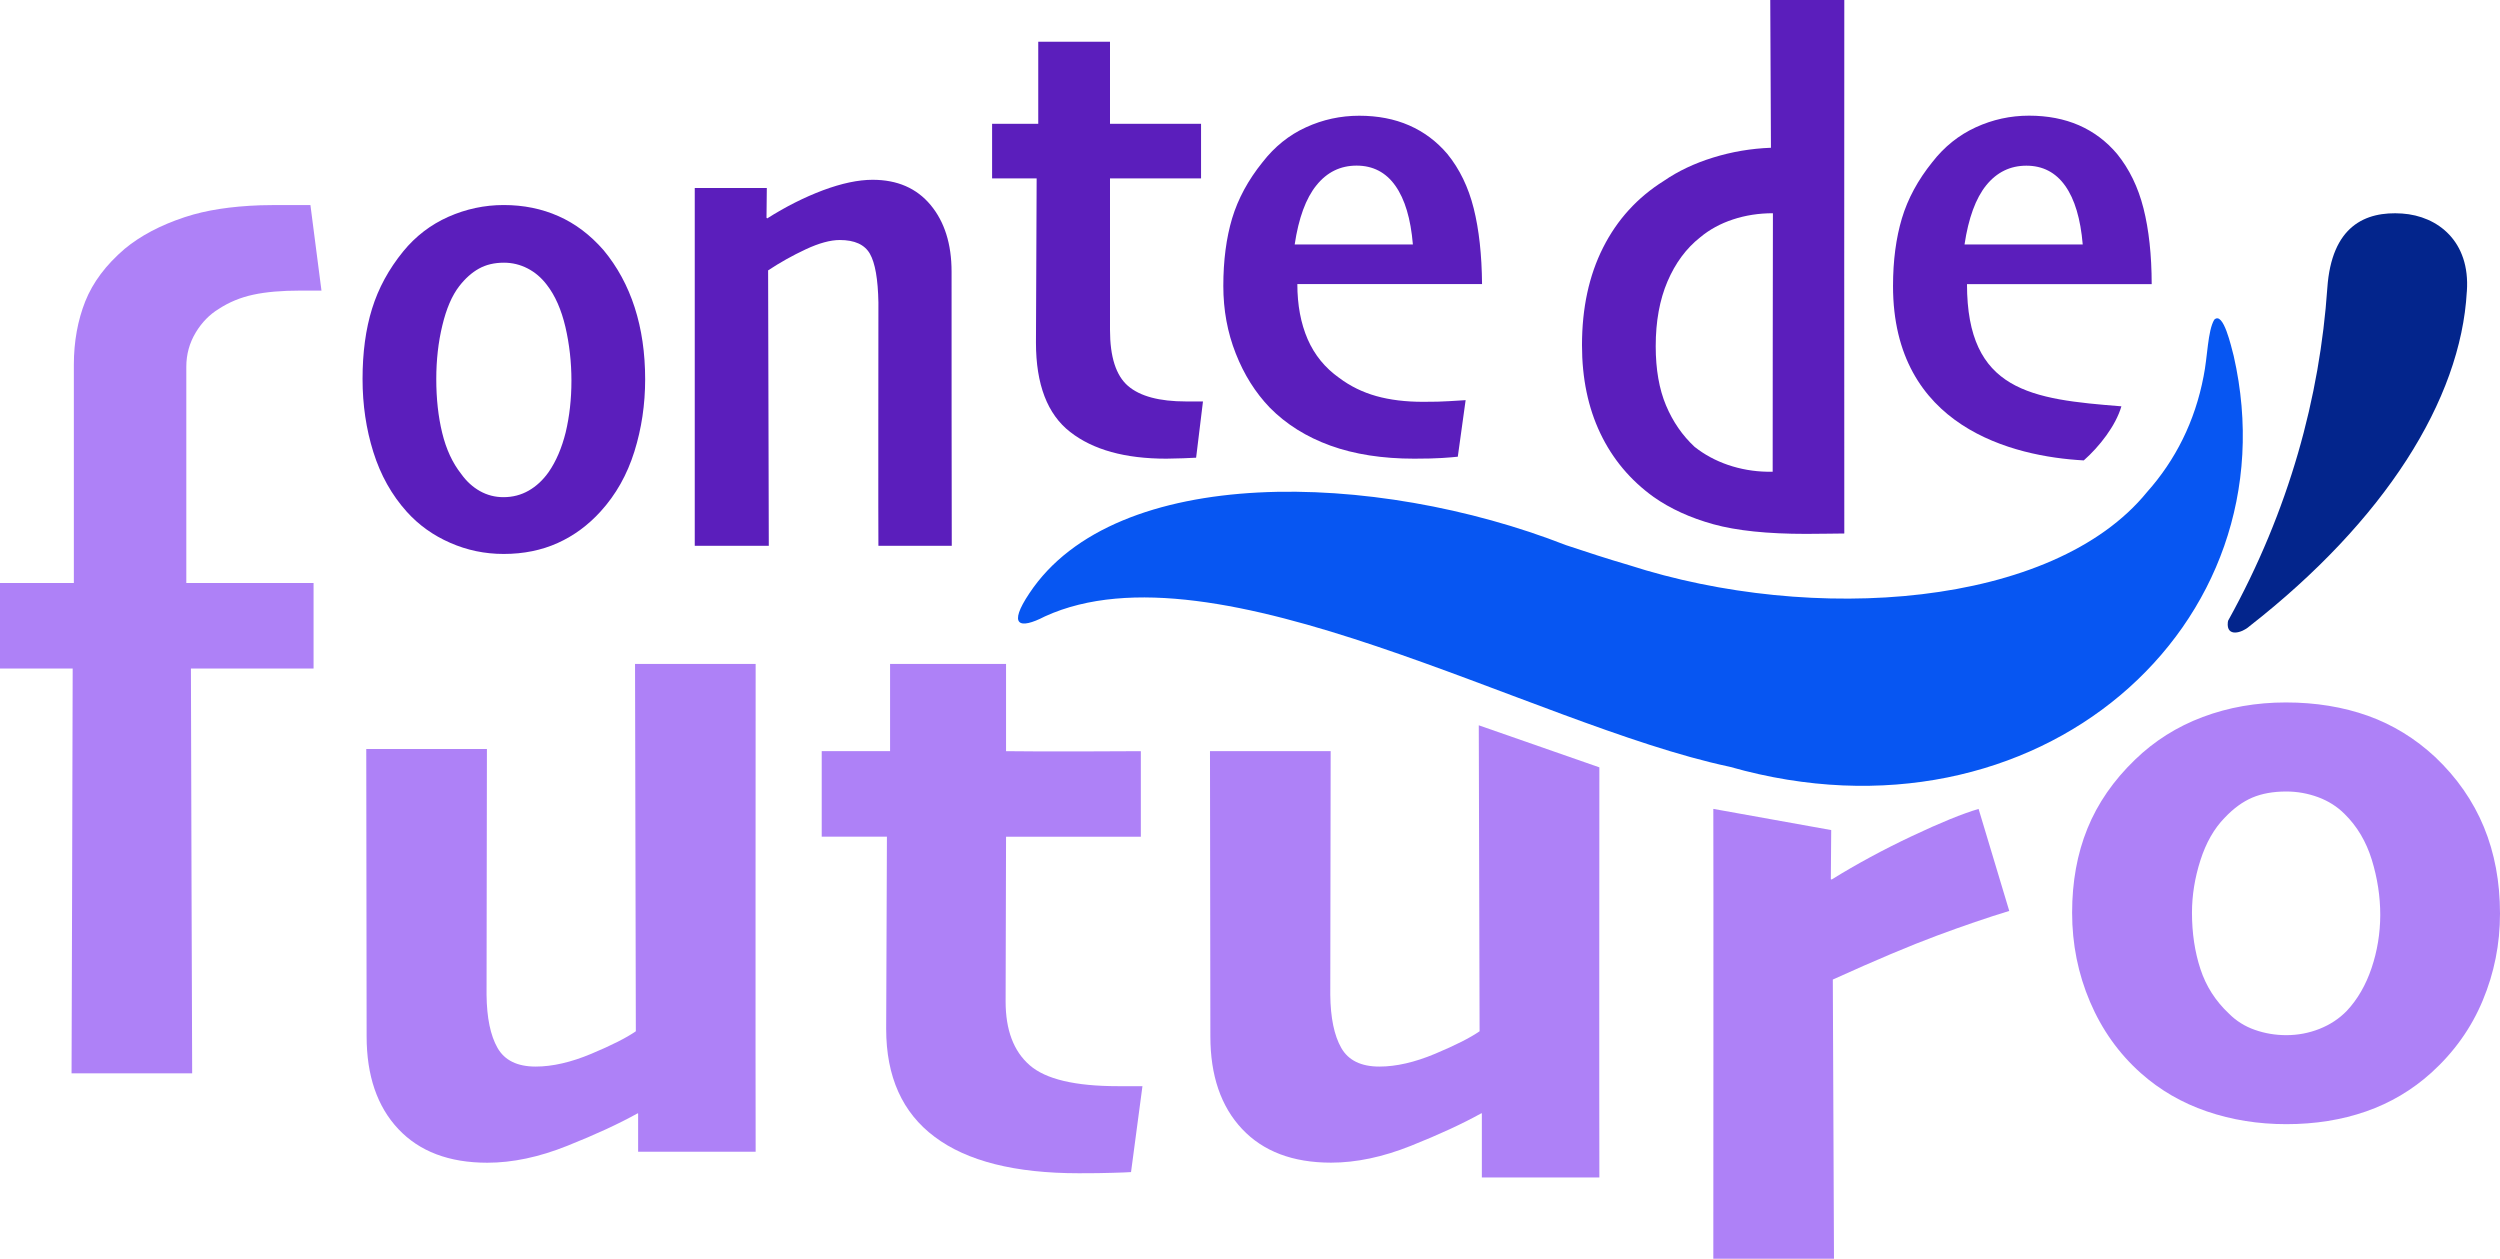
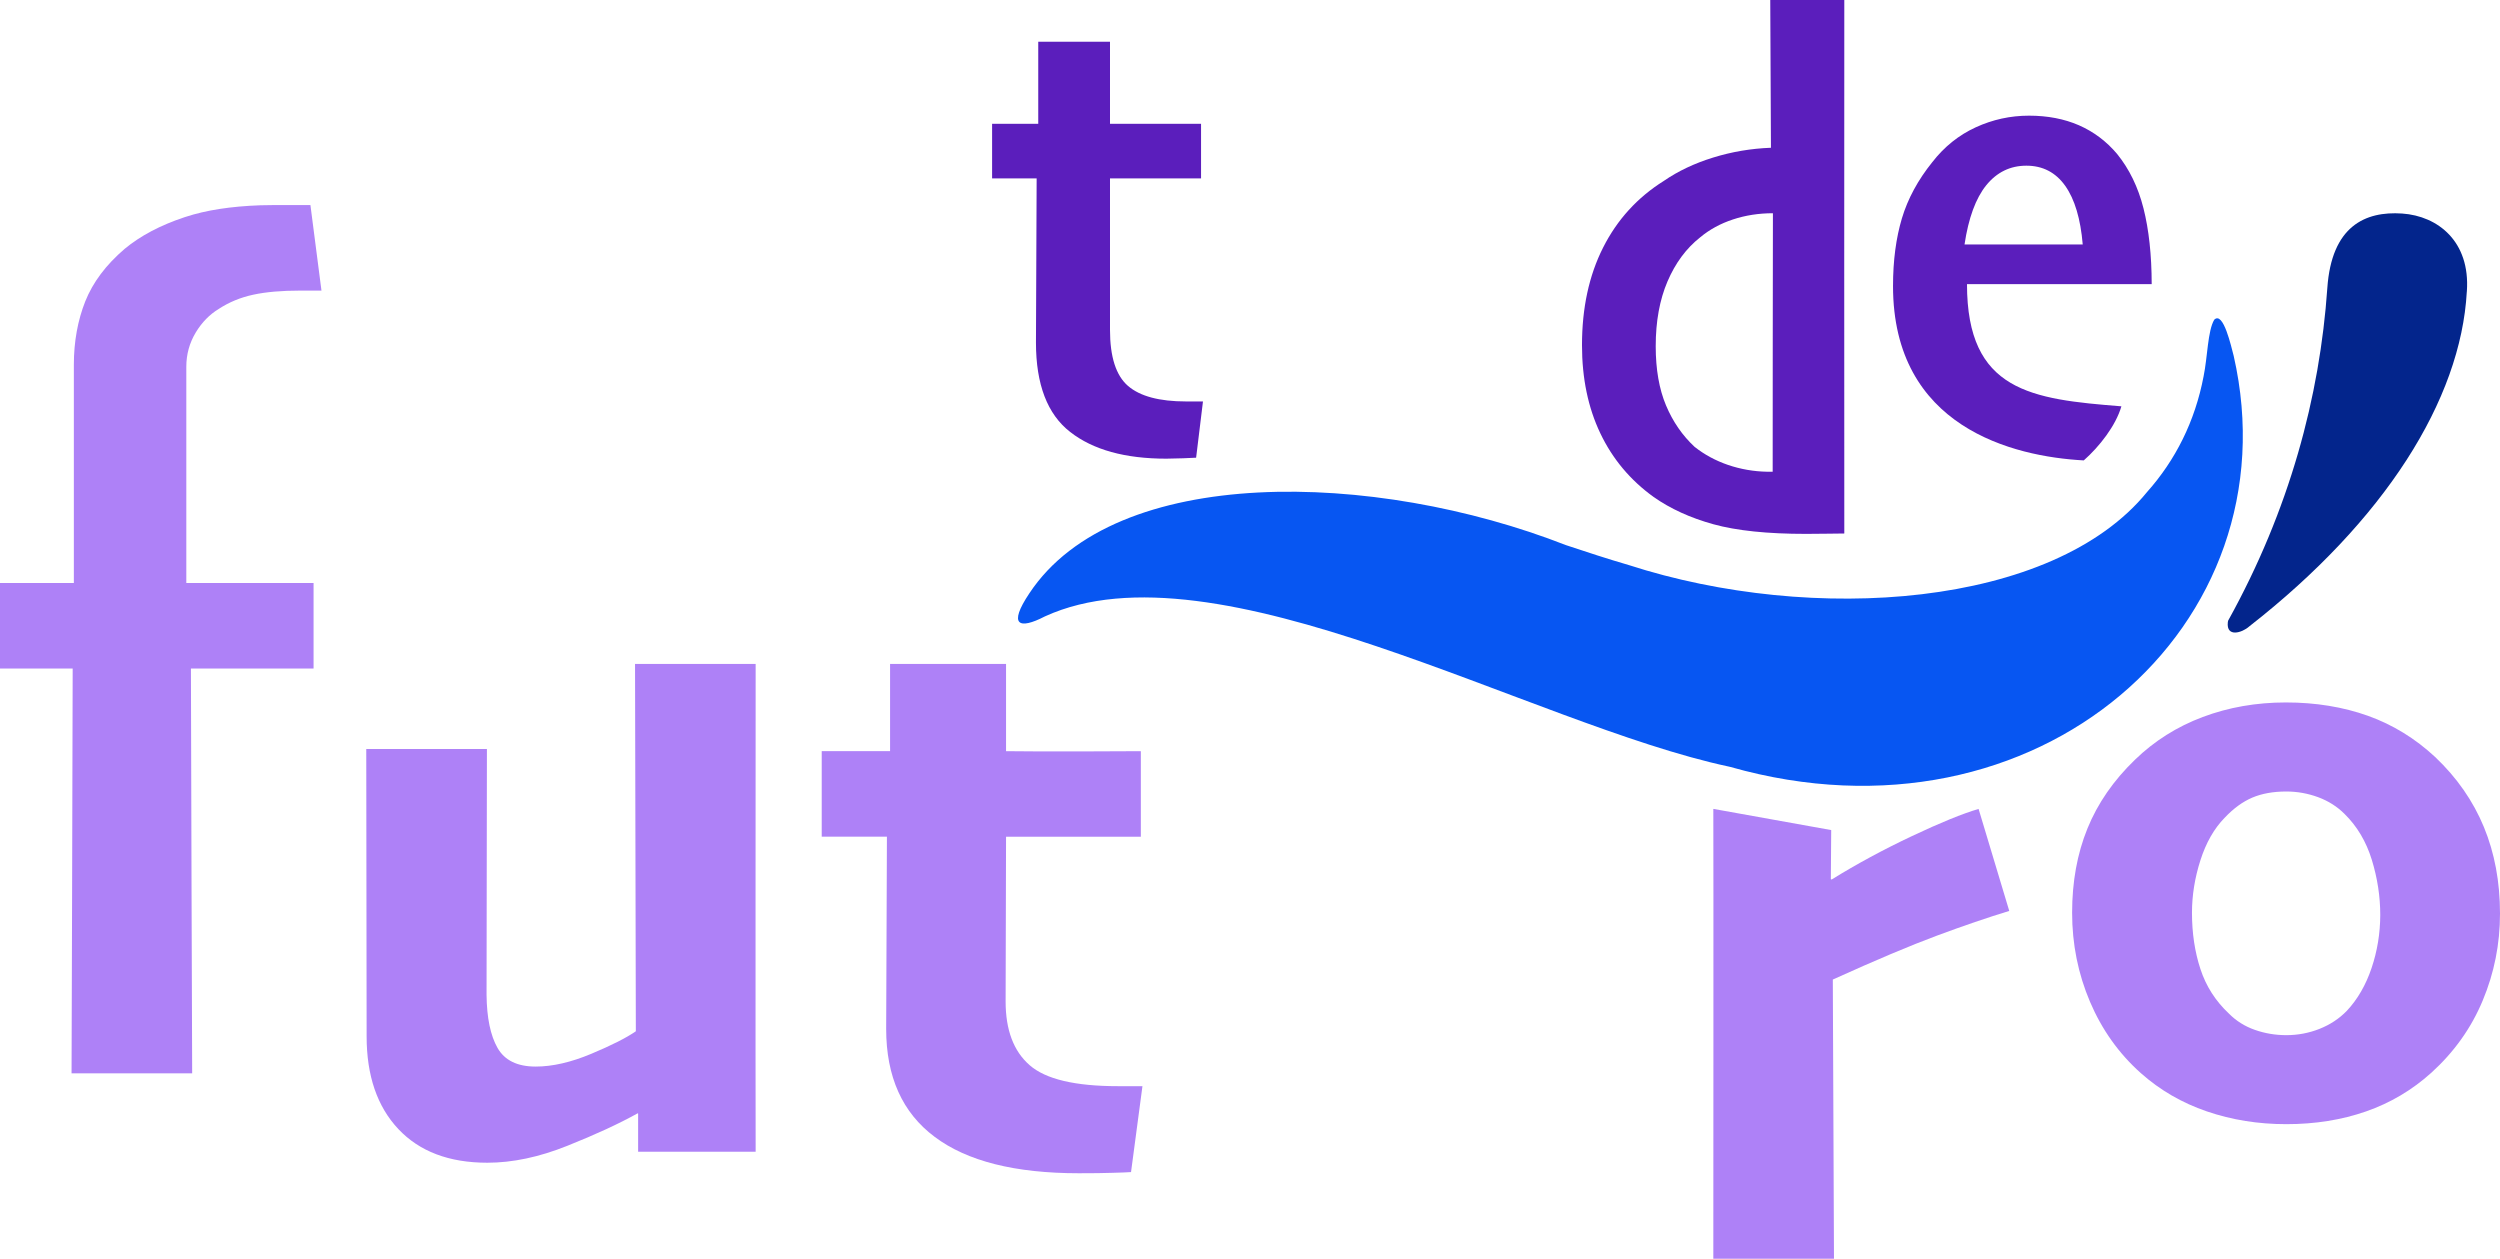
<svg xmlns="http://www.w3.org/2000/svg" width="143" height="72" viewBox="0 0 143 72" fill="none">
-   <path d="M36.903 21.698C36.903 23.132 36.699 24.51 36.286 25.831C35.873 27.152 35.231 28.293 34.355 29.255C33.643 30.041 32.824 30.643 31.903 31.059C30.979 31.475 29.948 31.686 28.812 31.686C27.739 31.686 26.716 31.475 25.749 31.048C24.782 30.626 23.953 30.034 23.268 29.273C22.407 28.314 21.769 27.177 21.356 25.859C20.943 24.545 20.738 23.15 20.738 21.677C20.738 20.169 20.918 18.827 21.282 17.657C21.645 16.484 22.238 15.396 23.06 14.384C23.773 13.511 24.634 12.852 25.647 12.401C26.659 11.954 27.715 11.728 28.812 11.728C29.948 11.728 30.993 11.94 31.949 12.366C32.905 12.789 33.763 13.437 34.525 14.31C35.312 15.258 35.905 16.35 36.303 17.583C36.702 18.82 36.903 20.19 36.903 21.698ZM32.686 21.776C32.686 20.715 32.57 19.69 32.341 18.7C32.108 17.71 31.755 16.907 31.282 16.297C30.971 15.885 30.601 15.572 30.177 15.353C29.754 15.135 29.302 15.026 28.83 15.026C28.279 15.026 27.803 15.138 27.397 15.364C26.991 15.589 26.613 15.924 26.264 16.375C25.851 16.91 25.53 17.661 25.301 18.619C25.068 19.581 24.955 20.603 24.955 21.688C24.955 22.808 25.068 23.837 25.294 24.763C25.52 25.693 25.88 26.476 26.381 27.11C26.681 27.532 27.041 27.86 27.457 28.093C27.873 28.325 28.321 28.438 28.798 28.438C29.324 28.438 29.803 28.314 30.241 28.064C30.679 27.814 31.06 27.458 31.384 27C31.808 26.387 32.132 25.634 32.358 24.728C32.574 23.816 32.686 22.833 32.686 21.776Z" fill="#5B1EBC" />
-   <path d="M54.441 31.221H50.245C50.231 30.823 50.245 17.749 50.245 17.302C50.22 15.966 50.058 15.04 49.758 14.515C49.458 13.99 48.883 13.729 48.036 13.729C47.5 13.729 46.85 13.905 46.088 14.261C45.326 14.617 44.61 15.019 43.936 15.466C43.936 15.579 43.975 30.985 43.975 31.221H39.74V10.752H43.862L43.844 12.454L43.883 12.493C44.945 11.82 46.011 11.284 47.076 10.883C48.146 10.485 49.091 10.284 49.913 10.284C51.325 10.284 52.429 10.763 53.23 11.725C54.028 12.686 54.43 13.958 54.43 15.54C54.42 16.949 54.441 30.819 54.441 31.221Z" fill="#5B1EBC" />
  <path d="M68.81 22.963L68.418 26.18C68.28 26.194 67.162 26.236 66.713 26.236C64.353 26.236 62.522 25.729 61.216 24.71C59.91 23.696 59.257 21.991 59.257 19.595C59.257 18.024 59.296 11.841 59.296 10.206H56.748V7.081H59.388V2.389H63.492V7.081H68.7V10.206H63.492V18.866C63.492 20.413 63.834 21.48 64.522 22.075C65.21 22.667 66.315 22.963 67.839 22.963H68.81Z" fill="#5B1EBC" />
-   <path d="M84.773 16.248H74.208C74.208 17.446 74.406 18.496 74.797 19.401C75.193 20.307 75.792 21.043 76.604 21.617C77.239 22.093 77.948 22.438 78.728 22.657C79.508 22.875 80.397 22.984 81.4 22.984C82.01 22.984 82.518 22.974 82.917 22.945C83.316 22.921 83.623 22.903 83.834 22.889L83.386 26.123C83.174 26.148 82.874 26.172 82.486 26.197C82.098 26.222 81.569 26.236 80.895 26.236C79.071 26.236 77.472 25.986 76.099 25.489C74.727 24.992 73.569 24.267 72.634 23.319C71.808 22.459 71.159 21.427 70.686 20.222C70.21 19.017 69.974 17.731 69.974 16.361C69.974 14.902 70.143 13.613 70.478 12.489C70.817 11.369 71.396 10.294 72.221 9.273C72.909 8.388 73.735 7.722 74.702 7.282C75.669 6.838 76.685 6.62 77.747 6.62C78.809 6.62 79.762 6.803 80.606 7.173C81.449 7.543 82.176 8.085 82.79 8.808C83.489 9.667 83.993 10.707 84.297 11.922C84.6 13.134 84.759 14.578 84.773 16.248ZM80.817 13.983C80.694 12.51 80.359 11.393 79.815 10.625C79.272 9.857 78.531 9.473 77.596 9.473C76.671 9.473 75.905 9.847 75.302 10.597C74.695 11.344 74.282 12.475 74.056 13.983H80.817Z" fill="#5B1EBC" />
  <path d="M105.494 30.516C105.268 30.516 104.964 30.52 104.576 30.527C104.188 30.534 103.765 30.538 103.306 30.538C101.097 30.538 99.333 30.354 98.009 29.988C96.686 29.622 95.546 29.1 94.587 28.427C93.253 27.465 92.236 26.25 91.538 24.785C90.839 23.319 90.49 21.638 90.49 19.743C90.49 17.619 90.892 15.755 91.697 14.162C92.501 12.567 93.659 11.295 95.172 10.347C95.984 9.787 96.922 9.343 97.992 9.012C99.061 8.681 100.162 8.494 101.298 8.452L101.259 0H105.494C105.494 0.49 105.483 29.438 105.494 30.516ZM101.411 12.197C100.603 12.197 99.837 12.316 99.124 12.553C98.408 12.789 97.784 13.13 97.247 13.578C96.45 14.208 95.829 15.05 95.38 16.1C94.932 17.15 94.707 18.383 94.707 19.806C94.707 21.128 94.904 22.255 95.296 23.189C95.688 24.122 96.234 24.911 96.93 25.559C97.491 26.003 98.129 26.349 98.846 26.595C99.562 26.838 100.307 26.969 101.079 26.983H101.397C101.39 26.852 101.411 12.672 101.411 12.197Z" fill="#5B1EBC" />
  <path d="M122.608 11.918C122.301 10.703 121.796 9.667 121.097 8.804C120.487 8.082 119.76 7.536 118.917 7.166C118.073 6.799 117.121 6.616 116.058 6.616C114.996 6.616 113.98 6.838 113.013 7.282C112.046 7.726 111.217 8.388 110.529 9.273C109.707 10.294 109.125 11.369 108.789 12.489C108.454 13.613 108.281 14.902 108.281 16.361C108.281 24.436 115.141 26.116 119.192 26.335C120.081 25.552 121.023 24.351 121.344 23.241C116.189 22.836 112.512 22.385 112.512 16.252H123.077C123.074 14.578 122.915 13.134 122.608 11.918ZM112.371 13.983C112.597 12.475 113.01 11.344 113.613 10.597C114.22 9.85 114.986 9.477 115.907 9.477C116.845 9.477 117.583 9.861 118.13 10.629C118.673 11.393 119.008 12.514 119.132 13.983H112.371Z" fill="#5B1EBC" />
  <path d="M10.657 33.349H17.936V38.242H10.921C10.921 41.73 10.992 60.617 10.992 61.396H4.093C4.093 60.501 4.157 41.91 4.157 38.242H0V33.349H4.224V20.867C4.224 19.539 4.446 18.33 4.877 17.238C5.314 16.146 6.062 15.149 7.128 14.236C8.024 13.493 9.164 12.887 10.551 12.426C10.579 12.419 10.597 12.412 10.618 12.405C11.786 12.021 13.208 11.802 14.887 11.742C15.173 11.732 15.477 11.728 15.78 11.728H17.756L18.388 16.622H17.171C16.108 16.622 15.212 16.699 14.482 16.858C13.758 17.013 13.105 17.284 12.516 17.668C11.998 17.982 11.553 18.429 11.193 19.024C10.837 19.62 10.657 20.268 10.657 20.983V33.349Z" fill="#AE81F7" />
  <path d="M36.324 37.978C36.324 38.397 36.37 58.887 36.37 58.989C35.83 59.363 34.98 59.793 33.819 60.279C32.658 60.765 31.596 61.008 30.64 61.008C29.591 61.008 28.865 60.652 28.459 59.941C28.053 59.229 27.845 58.218 27.831 56.9C27.831 56.256 27.852 43.217 27.852 42.843H20.95C20.95 43.234 20.971 57.859 20.971 59.282C20.971 61.526 21.574 63.291 22.781 64.577C23.988 65.863 25.685 66.508 27.873 66.508C29.313 66.508 30.837 66.187 32.446 65.542C34.055 64.901 35.403 64.278 36.48 63.679L36.501 63.7V65.88H43.223C43.209 62.678 43.223 38.369 43.223 37.978H36.324Z" fill="#AE81F7" />
  <path d="M65.348 62.129L64.695 67.043C64.483 67.057 64.13 67.075 63.636 67.085C63.142 67.103 62.496 67.11 61.703 67.11C58.061 67.11 55.316 66.419 53.467 65.031C51.614 63.65 50.689 61.589 50.689 58.852C50.689 57.101 50.732 49.791 50.732 47.857H47.002V42.963H50.912V37.978H57.546V42.967C59.469 43.002 65.256 42.967 65.256 42.967V47.86H57.546C57.546 48.191 57.521 56.506 57.521 57.284C57.521 58.916 57.98 60.131 58.894 60.927C59.807 61.73 61.494 62.129 63.95 62.129H65.348Z" fill="#AE81F7" />
-   <path d="M84.586 41.487C84.586 41.906 84.632 58.887 84.632 58.989C84.092 59.363 83.242 59.793 82.081 60.279C80.92 60.765 79.858 61.008 78.901 61.008C77.853 61.008 77.126 60.652 76.721 59.941C76.315 59.229 76.106 58.218 76.092 56.9C76.092 56.256 76.114 43.337 76.114 42.963H69.211C69.211 43.351 69.233 57.858 69.233 59.278C69.233 61.523 69.836 63.288 71.043 64.573C72.25 65.859 73.947 66.504 76.135 66.504C77.574 66.504 79.099 66.183 80.708 65.539C82.317 64.897 83.665 64.274 84.741 63.675L84.762 63.696V67.35H91.484C91.47 64.147 91.484 44.284 91.484 43.893L84.586 41.487Z" fill="#AE81F7" />
  <path d="M109.357 47.828C107.723 48.6 106.196 49.425 104.77 50.309L104.724 50.288L104.745 47.48L98.002 46.268C98.016 48.692 98.002 71.553 98.002 72H104.904C104.904 71.626 104.837 56.404 104.837 56.03C107.279 54.924 109.266 54.085 110.793 53.518C112.321 52.951 113.701 52.479 114.929 52.105L113.175 46.271C112.265 46.536 110.991 47.057 109.357 47.828Z" fill="#AE81F7" />
  <path d="M142.012 57.228C142.672 55.65 143 53.994 143 52.257C143 50.446 142.693 48.797 142.079 47.307C141.465 45.82 140.537 44.482 139.291 43.301C138.151 42.241 136.871 41.455 135.448 40.944C134.023 40.437 132.46 40.18 130.752 40.18C129.058 40.18 127.474 40.458 125.999 41.011C124.524 41.565 123.229 42.382 122.121 43.456C120.893 44.64 119.986 45.951 119.4 47.395C118.814 48.84 118.525 50.443 118.525 52.208C118.525 54.004 118.867 55.703 119.548 57.302C120.229 58.901 121.2 60.265 122.459 61.385C123.553 62.358 124.813 63.087 126.235 63.573C127.657 64.059 129.171 64.302 130.776 64.302C132.424 64.302 133.945 64.059 135.339 63.573C136.733 63.087 137.975 62.35 139.072 61.361C140.371 60.184 141.355 58.806 142.012 57.228ZM135.653 55.375C135.325 56.347 134.852 57.164 134.238 57.82C133.804 58.267 133.282 58.612 132.675 58.852C132.068 59.092 131.433 59.211 130.776 59.211C130.148 59.211 129.549 59.109 128.977 58.908C128.405 58.708 127.911 58.398 127.495 57.978C126.729 57.26 126.186 56.411 125.865 55.431C125.543 54.452 125.381 53.377 125.381 52.211C125.381 51.211 125.543 50.207 125.865 49.203C126.186 48.202 126.648 47.392 127.248 46.779C127.756 46.24 128.285 45.856 128.832 45.623C129.379 45.391 130.028 45.274 130.776 45.274C131.405 45.274 132.012 45.384 132.597 45.599C133.183 45.817 133.684 46.134 134.104 46.553C134.824 47.258 135.343 48.132 135.667 49.178C135.988 50.224 136.151 51.281 136.151 52.342C136.147 53.391 135.981 54.403 135.653 55.375Z" fill="#AE81F7" />
  <path d="M98.899 43.851C87.533 41.424 69.554 30.788 59.769 35.258C58.283 36.03 57.652 35.769 58.88 33.937C63.799 26.514 78.633 26.905 89.565 31.179C90.747 31.573 91.954 31.968 93.161 32.32C103.705 35.73 117.435 34.758 122.813 28.142C124.439 26.317 125.554 24.101 126.045 21.529C126.274 20.419 126.278 18.922 126.655 18.288C127.178 17.774 127.629 19.845 127.767 20.356C131.281 35.766 116.563 48.868 98.976 43.869L98.899 43.851Z" fill="#0756F2" />
  <path d="M141.105 16.66L141.101 16.692C140.756 22.882 136.398 29.784 128.659 35.829C128.246 36.203 127.336 36.474 127.431 35.593L127.449 35.502C130.96 29.171 132.693 22.681 133.123 16.477C133.367 12.94 135.283 12.07 137.403 12.214C139.453 12.355 141.303 13.817 141.105 16.66Z" fill="#03258C" />
</svg>